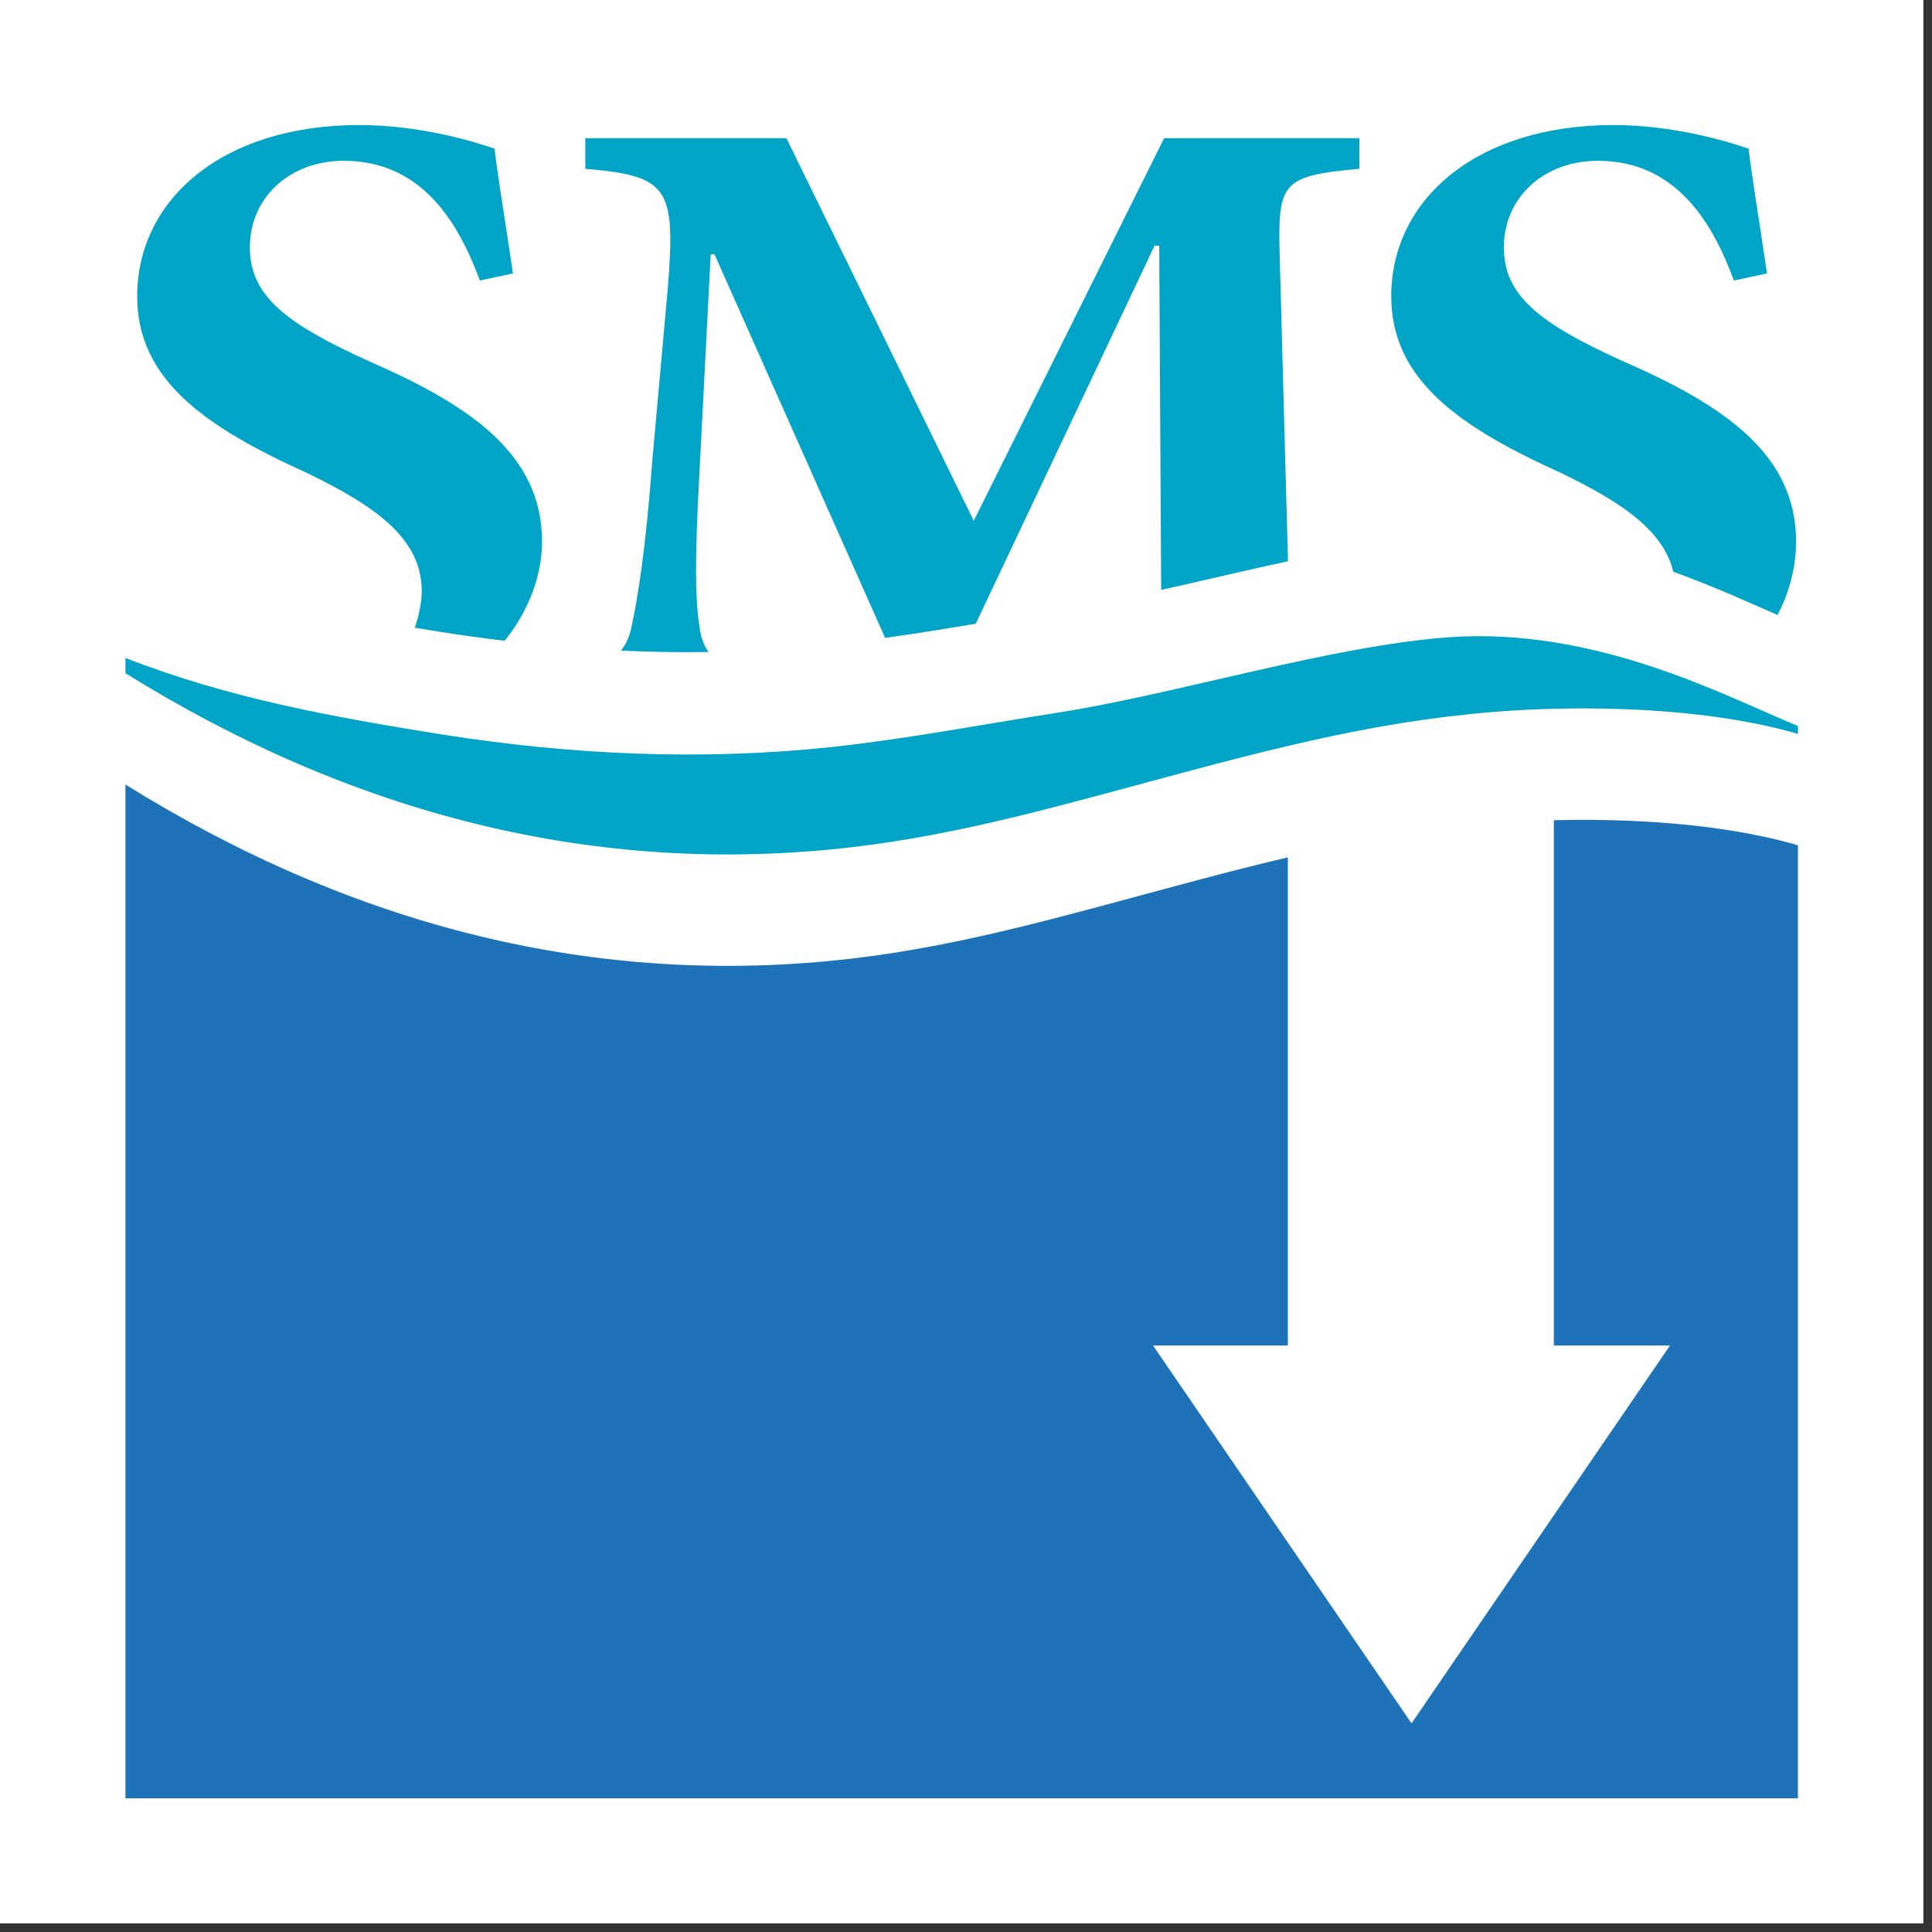
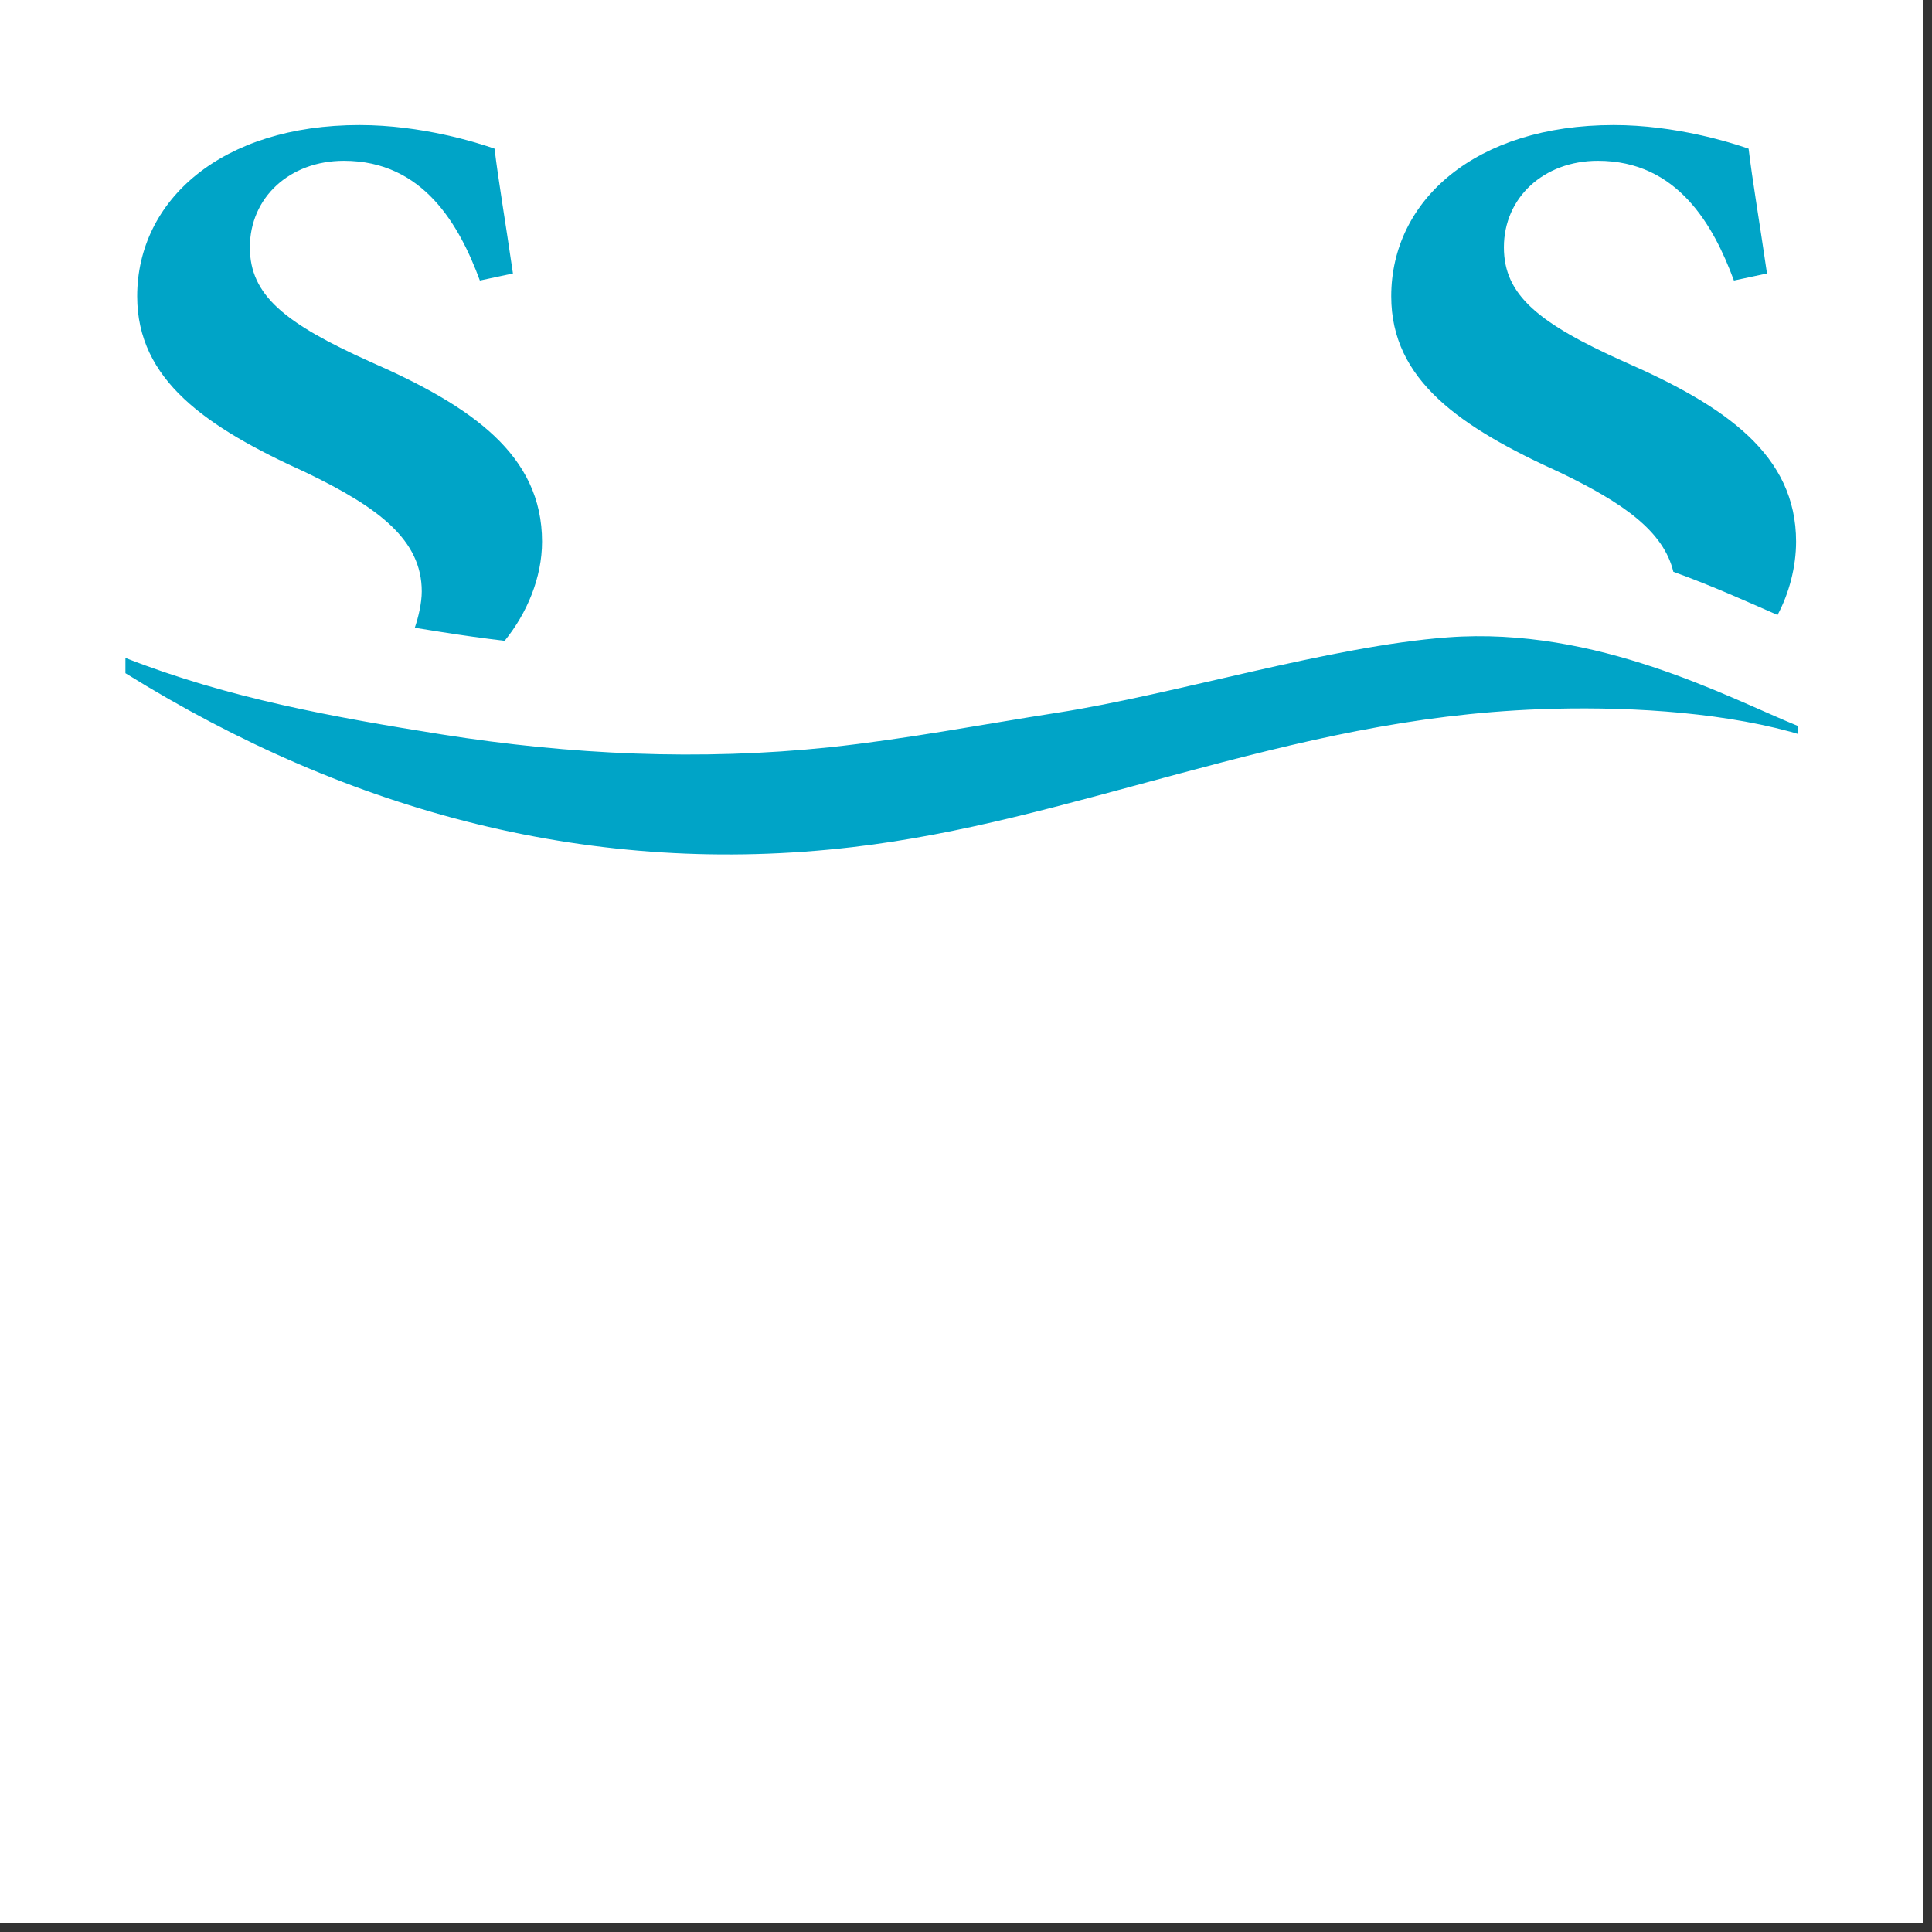
<svg xmlns="http://www.w3.org/2000/svg" width="100%" height="100%" viewBox="0 0 167 167" version="1.1" xml:space="preserve" style="fill-rule:evenodd;clip-rule:evenodd;stroke-linejoin:round;stroke-miterlimit:2;">
  <rect x="0" y="0" width="167" height="167" fill="#333333" stroke="none" />
  <g id="Isolationsmodus">
    <rect x="0" y="0" width="166.252" height="166.252" style="fill:white;" />
    <g transform="matrix(1,0,0,1,46.853,19.383)">
      <path d="M0,27.435C0,30.526 -1.289,33.618 -3.235,36.009C-5.044,35.79 -6.847,35.543 -8.657,35.255C-9.438,35.132 -10.219,35.002 -11,34.879C-10.692,33.988 -10.397,32.74 -10.397,31.74C-10.397,27.292 -14.098,24.495 -20.39,21.466C-29.046,17.546 -34.995,13.474 -34.995,6.23C-34.995,-2.077 -27.696,-8.574 -15.778,-8.574C-10.397,-8.574 -5.613,-7.06 -4.106,-6.532C-3.769,-3.736 -3.195,-0.41 -2.515,4.255L-5.374,4.866C-7.134,0.102 -10.246,-5.484 -17.128,-5.484C-21.829,-5.484 -25.255,-2.297 -25.255,1.994C-25.255,6.14 -22.233,8.566 -14.858,11.885C-6.037,15.743 0,19.965 0,27.435" style="fill:rgb(0,164,199);fill-rule:nonzero;" />
    </g>
    <g transform="matrix(1,0,0,1,117.501,56.4)">
-       <path d="M0,-44.452L0,-41.807C-6.718,-41.204 -7.051,-40.615 -6.887,-34.337L-6.169,-7.889C-9.833,-7.094 -13.55,-6.203 -17.122,-5.408C-17.129,-5.633 -17.135,-5.867 -17.135,-6.106L-17.298,-35.166L-17.702,-35.166L-33.16,-2.48L-33.166,-2.48C-35.769,-2.049 -38.374,-1.624 -40.984,-1.261L-40.992,-1.261L-55.741,-34.419L-56.069,-34.419L-57.084,-14.722C-57.42,-8.444 -57.42,-4.892 -57.084,-2.564C-56.966,-1.467 -56.72,-0.657 -56.248,-0.042C-58.777,0 -61.298,-0.049 -63.829,-0.163C-63.328,-0.774 -63.033,-1.514 -62.876,-2.406C-62.368,-4.824 -61.696,-8.751 -61.108,-16.674L-59.771,-31.547C-59.092,-40.149 -59.681,-41.204 -66.905,-41.807L-66.905,-44.452L-49.523,-44.452L-33.329,-11.384L-16.876,-44.452L0,-44.452Z" style="fill:rgb(0,164,199);fill-rule:nonzero;" />
-     </g>
+       </g>
    <g transform="matrix(1,0,0,1,155.251,17.149)">
      <path d="M0,29.669C0,31.848 -0.602,34.138 -1.603,36.009C-4.043,34.947 -7.1,33.542 -10.609,32.274C-11.452,28.772 -14.941,26.318 -20.389,23.7C-29.045,19.78 -34.994,15.708 -34.994,8.464C-34.994,0.157 -27.695,-6.34 -15.769,-6.34C-10.411,-6.34 -5.627,-4.826 -4.105,-4.298C-3.768,-1.502 -3.194,1.824 -2.514,6.489L-5.373,7.1C-7.134,2.336 -10.238,-3.25 -17.128,-3.25C-21.821,-3.25 -25.256,-0.063 -25.256,4.228C-25.256,8.374 -22.246,10.8 -14.858,14.119C-6.038,17.977 0,22.199 0,29.669" style="fill:rgb(0,164,199);fill-rule:nonzero;" />
    </g>
    <g transform="matrix(1,0,0,1,155.408,67.207)">
      <path d="M0,-4.455L0.001,-3.764C-0.225,-3.835 -0.436,-3.907 -0.661,-3.961C-7.317,-5.763 -15.471,-6.157 -22.298,-5.904C-33.415,-5.48 -42.878,-3.178 -53.7,-0.274C-63.578,2.375 -72.221,4.904 -81.718,6.017C-103.98,8.618 -124.991,3.143 -144.566,-9.016L-144.566,-10.337C-135.673,-6.846 -126.54,-5.213 -117.209,-3.722C-106.092,-1.963 -94.919,-1.445 -83.731,-2.611C-77.117,-3.315 -70.545,-4.582 -63.96,-5.608C-53.842,-7.185 -40.444,-11.36 -30.247,-12.117C-17.367,-13.073 -5.996,-6.89 0,-4.455" style="fill:rgb(0,164,199);" />
    </g>
    <g transform="matrix(1,0,0,1,134.312,152.358)">
-       <path d="M0,-81.459L0,-36.055L10.04,-36.055L-12.3,-3.392L-34.645,-36.055L-22.99,-36.055L-22.99,-78.252C-26.125,-77.515 -29.3,-76.685 -32.602,-75.799C-42.484,-73.151 -51.128,-70.624 -60.62,-69.506C-82.887,-66.901 -103.895,-72.377 -123.469,-84.544L-123.469,3.085L21.098,3.085L21.098,-79.286C20.87,-79.363 20.659,-79.432 20.432,-79.486C14.159,-81.184 6.569,-81.622 0,-81.459" style="fill:rgb(30,114,184);" />
-     </g>
+       </g>
  </g>
</svg>